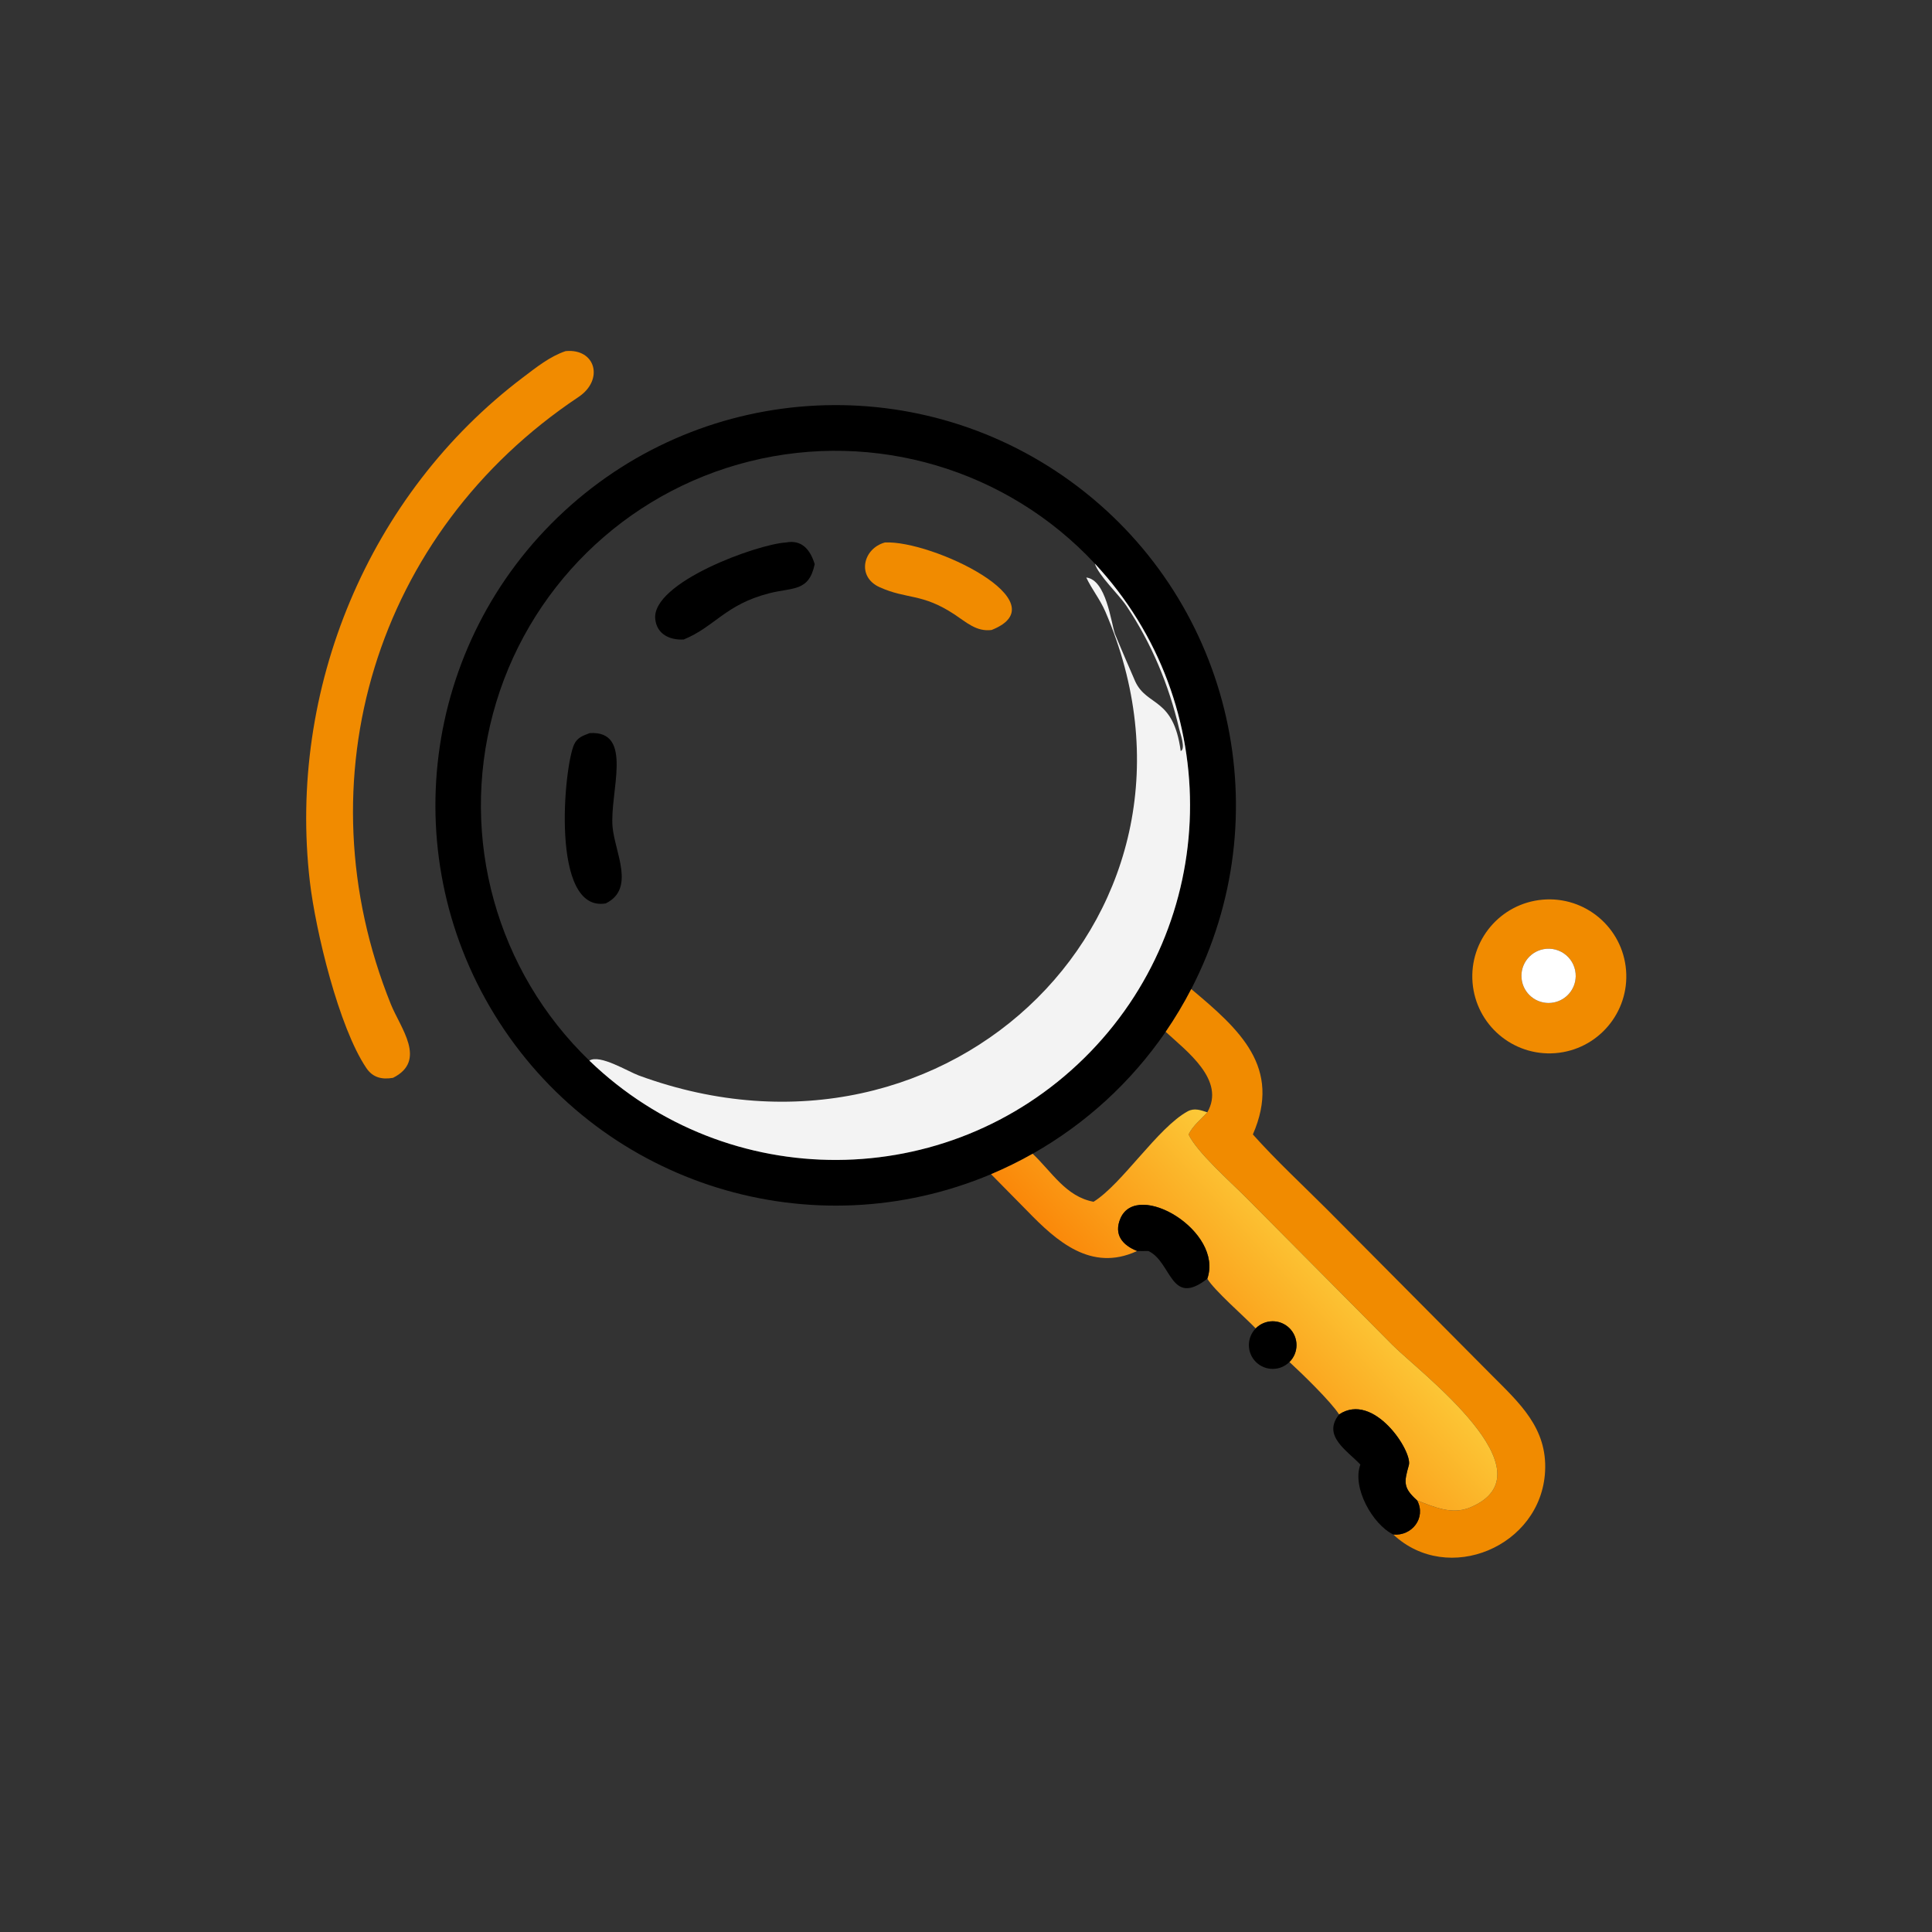
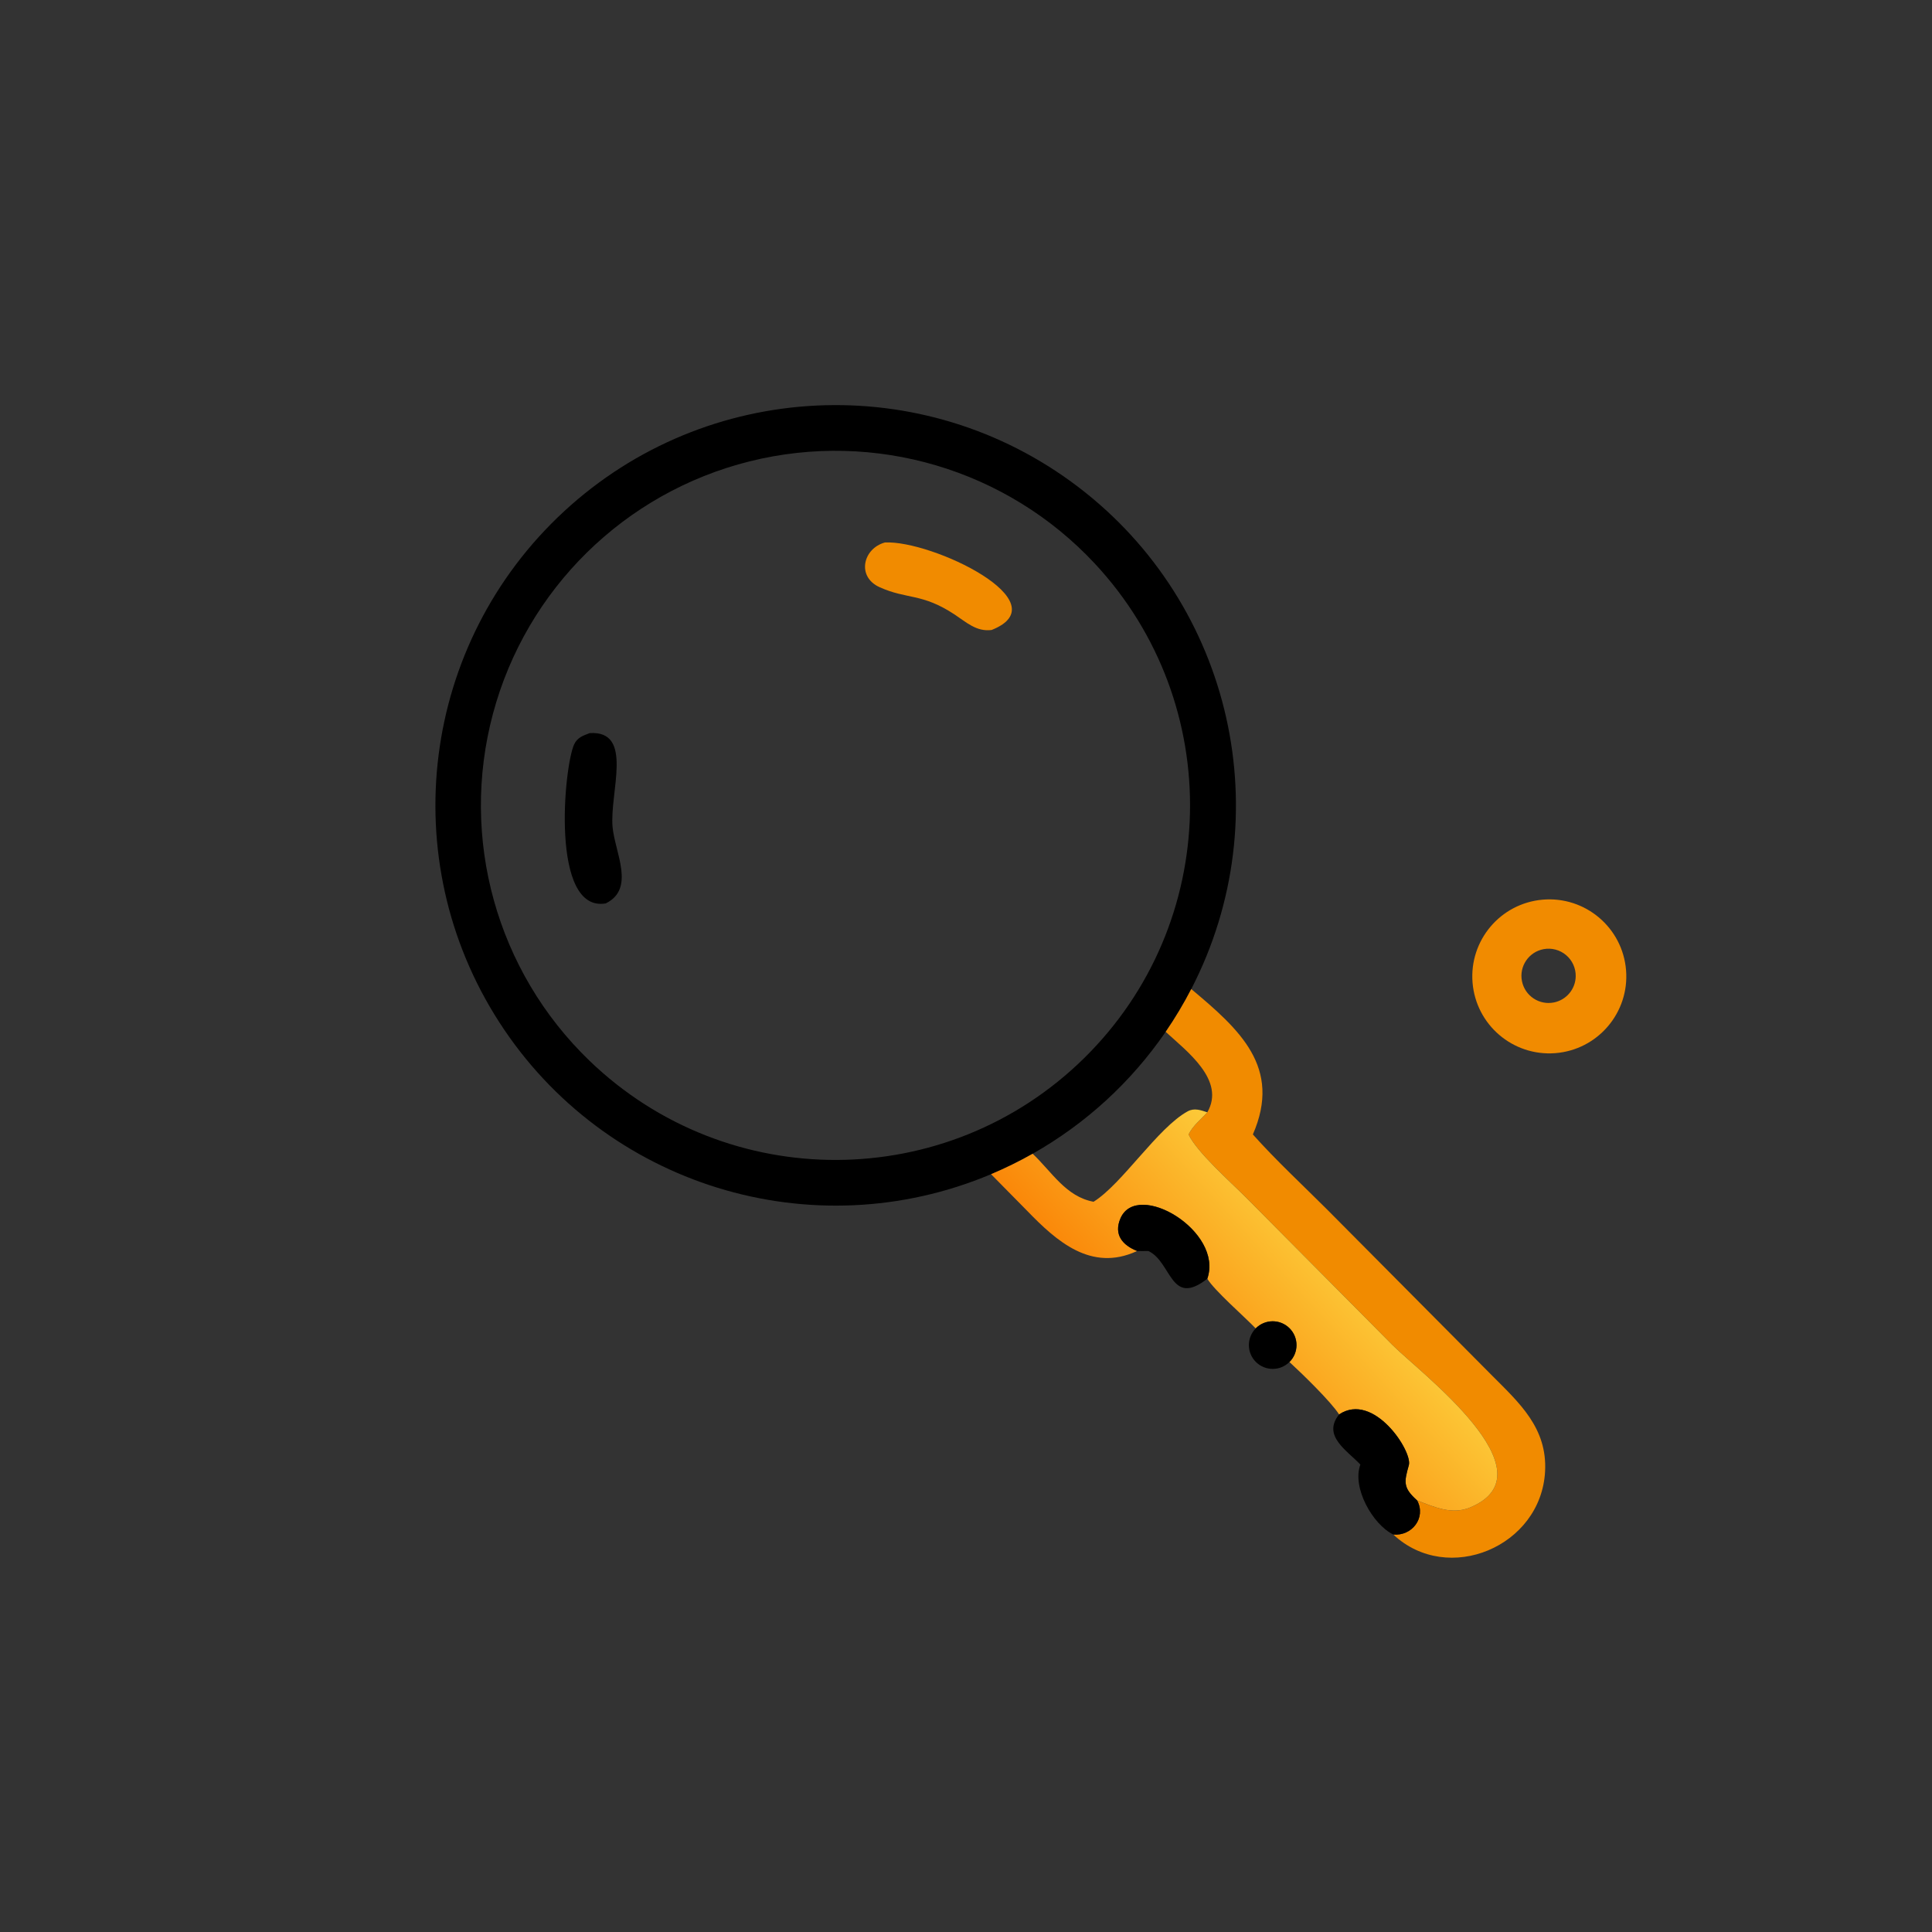
<svg xmlns="http://www.w3.org/2000/svg" width="1024" height="1024">
  <rect width="100%" height="100%" fill="#333333" stroke="none" />
-   <path fill="#F18B00" transform="scale(2 2)" d="M104.156 285.637C101.247 286.134 98.821 285.598 97.11 283.079C89.778 272.279 83.62 246.592 82.111 233.607C76.193 182.693 97.632 130.966 138.619 100.001C142.1 97.371 145.719 94.449 149.894 93.05C157.839 92.278 160.144 100.651 153.302 105.214C99.421 141.146 79.644 206.806 103.589 266.15C106.131 272.449 113.245 281.078 104.156 285.637Z" />
  <path transform="scale(2 2)" d="M315.696 262.11C313.673 266.025 311.408 269.811 308.915 273.444C299.778 286.756 287.724 297.807 273.669 305.754C270.101 307.772 266.418 309.581 262.64 311.173C215.176 331.168 160.207 314.177 132.305 270.885C104.403 227.594 111.633 170.515 149.447 135.547C187.262 100.579 244.731 97.83 285.711 129.027C326.691 160.225 339.337 216.353 315.696 262.11ZM290.149 149.368C266.853 124.373 231.826 113.993 198.674 122.261C165.521 130.529 139.47 156.14 130.639 189.147C121.808 222.154 131.59 257.353 156.184 281.07C192.837 316.417 250.974 316.137 287.285 280.439C323.596 244.741 324.866 186.617 290.149 149.368Z" />
-   <path transform="scale(2 2)" d="M181.191 169.472C177.509 169.677 174.062 168.094 173.648 164.044C172.66 154.374 200.555 144.244 208.283 143.762C212.525 142.949 214.743 145.71 215.904 149.505C214.364 156.875 210.128 155.619 203.867 157.22C192.211 160.2 189.414 166.117 181.191 169.472Z" />
  <path fill="#F18B00" transform="scale(2 2)" d="M262.781 166.956C258.769 167.457 256.148 164.945 252.974 162.848C244.295 157.115 240.405 158.913 233.088 155.605C226.952 152.831 228.694 145.351 234.512 143.762C246.973 143.128 281.323 159.594 262.781 166.956Z" />
-   <path fill="#F3F3F3" transform="scale(2 2)" d="M290.149 149.368C324.866 186.617 323.596 244.741 287.285 280.439C250.974 316.137 192.837 316.417 156.184 281.07C158.975 279.332 166.366 283.939 169.269 285.006C252.086 315.454 326.886 240.856 292.928 162.084C291.507 158.788 289.31 156.125 287.873 153.047C293.157 153.629 294.416 164.875 295.462 167.957C295.683 168.607 300.403 179.647 300.87 180.637C304.028 187.339 310.958 184.685 312.9 199.042C314.295 198.489 312.744 194.243 312.492 193.167C309.759 181.497 305.18 170.517 298.497 160.542C296.418 157.439 291.141 152.547 290.149 149.368Z" />
  <path transform="scale(2 2)" d="M160.513 239.418C145.824 241.887 149.423 203.166 152.155 197.271C153.006 195.436 154.491 194.972 156.249 194.286C168.119 193.488 161.472 210.072 162.345 219.248C162.982 225.945 168.438 235.559 160.513 239.418Z" />
  <path fill="#F18B00" transform="scale(2 2)" d="M412.109 279.1C400.918 279.94 391.149 271.585 390.242 260.399C389.335 249.213 397.631 239.394 408.811 238.421C420.087 237.439 430.007 245.821 430.921 257.101C431.836 268.382 423.395 278.252 412.109 279.1ZM409.049 251.54C405.122 252.285 402.555 256.089 403.335 260.01C404.114 263.93 407.941 266.463 411.855 265.649C415.139 264.965 417.515 262.102 417.581 258.748C417.623 256.581 416.687 254.511 415.031 253.112C413.376 251.714 411.178 251.136 409.049 251.54Z" />
-   <path fill="white" transform="scale(2 2)" d="M411.855 265.649C407.941 266.463 404.114 263.93 403.335 260.01C402.555 256.089 405.122 252.285 409.049 251.54C411.178 251.136 413.376 251.714 415.031 253.112C416.687 254.511 417.623 256.581 417.581 258.748C417.515 262.102 415.139 264.965 411.855 265.649Z" />
  <path fill="#F18B00" transform="scale(2 2)" d="M308.915 273.444C311.408 269.811 313.673 266.025 315.696 262.11C328.512 272.846 339.781 282.85 332.022 300.64C338.223 307.577 345.121 313.962 351.703 320.536L395.208 364.33C402.638 371.791 410.072 378.396 409.463 389.938C408.413 409.872 383.691 420.228 369.237 406.664C374.116 407.13 378.013 402.298 375.57 397.643C380.108 399.378 384.785 401.52 389.629 399.483C411.766 390.173 376.313 363.771 369.026 356.443L330.208 317.343C326.115 313.23 317.203 305.367 314.979 300.64C316.198 298.225 318.17 296.74 319.951 294.771C324.859 286.272 314.488 278.583 308.915 273.444Z" />
  <defs>
    <linearGradient id="gradient_0" gradientUnits="userSpaceOnUse" x1="314.393" y1="366.719" x2="352.484" y2="331.813">
      <stop offset="0" stop-color="#FA8809" />
      <stop offset="1" stop-color="#FCC938" />
    </linearGradient>
  </defs>
  <path fill="url(#gradient_0)" transform="scale(2 2)" d="M289.805 318.479C297.378 313.771 306.825 298.838 314.75 294.515C316.507 293.558 318.196 294.197 319.951 294.771C318.17 296.74 316.198 298.225 314.979 300.64C317.203 305.367 326.115 313.23 330.208 317.343L369.026 356.443C376.313 363.771 411.766 390.173 389.629 399.483C384.785 401.52 380.108 399.378 375.57 397.643C371.848 394.304 372.051 392.858 373.357 388.293C374.399 384.651 364.041 368.726 354.874 374.837C352.701 371.426 344.897 363.862 341.715 360.949C344.204 358.486 344.212 354.466 341.731 351.994C339.25 349.522 335.231 349.543 332.776 352.042C329.895 349.029 321.747 341.934 319.951 338.872C324.336 326.278 301.333 312.613 296.928 322.892C295.093 327.171 297.478 330.018 301.364 331.524L301.157 331.616C289.157 337.063 280.065 328.999 272.243 320.916L262.64 311.173C266.418 309.581 270.101 307.772 273.669 305.754C278.767 310.599 282.507 317.139 289.805 318.479Z" />
  <path transform="scale(2 2)" d="M301.364 331.524C297.478 330.018 295.093 327.171 296.928 322.892C301.333 312.613 324.336 326.278 319.951 338.872C310.127 346.563 310.573 334.425 304.315 331.524C303.329 331.548 302.349 331.55 301.364 331.524Z" />
  <path transform="scale(2 2)" d="M332.776 352.042C335.231 349.543 339.25 349.522 341.731 351.994C344.212 354.466 344.204 358.486 341.715 360.949C339.25 363.388 335.279 363.38 332.823 360.933C330.367 358.486 330.346 354.515 332.776 352.042Z" />
  <path transform="scale(2 2)" d="M360.513 388.127C356.942 384.341 350.336 380.517 354.874 374.837C364.041 368.726 374.399 384.651 373.357 388.293C372.051 392.858 371.848 394.304 375.57 397.643C378.013 402.298 374.116 407.13 369.237 406.664C363.744 403.994 358.24 394.195 360.513 388.127Z" />
</svg>